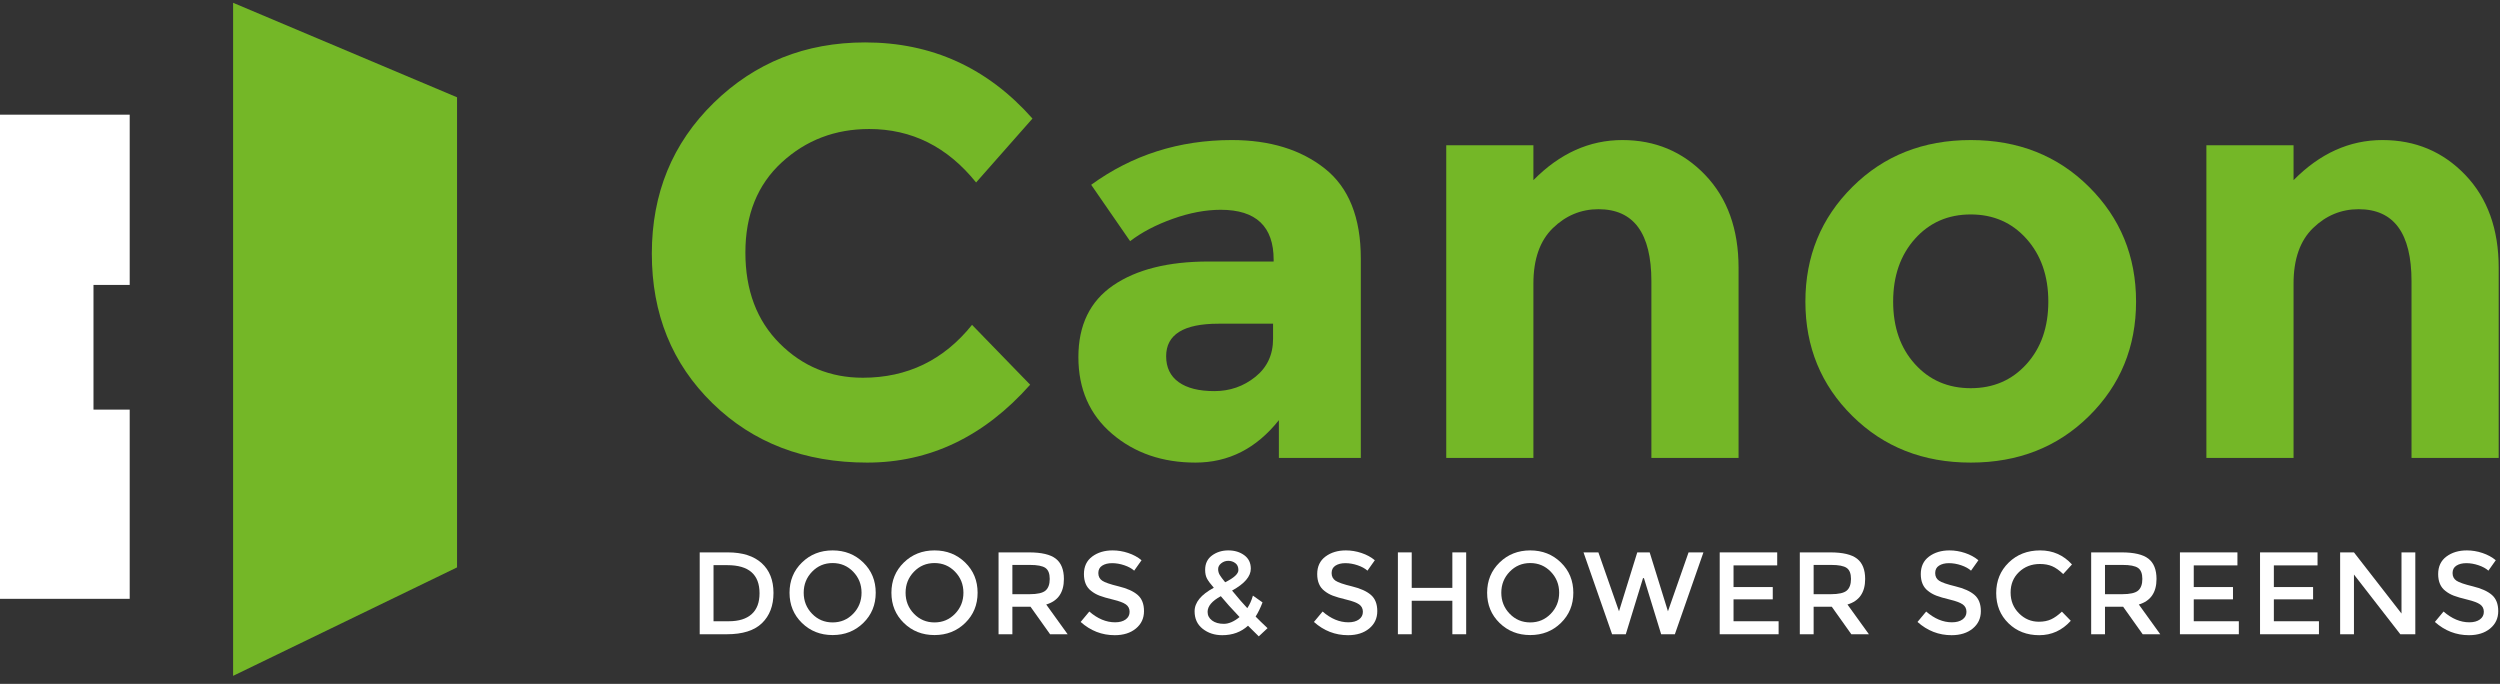
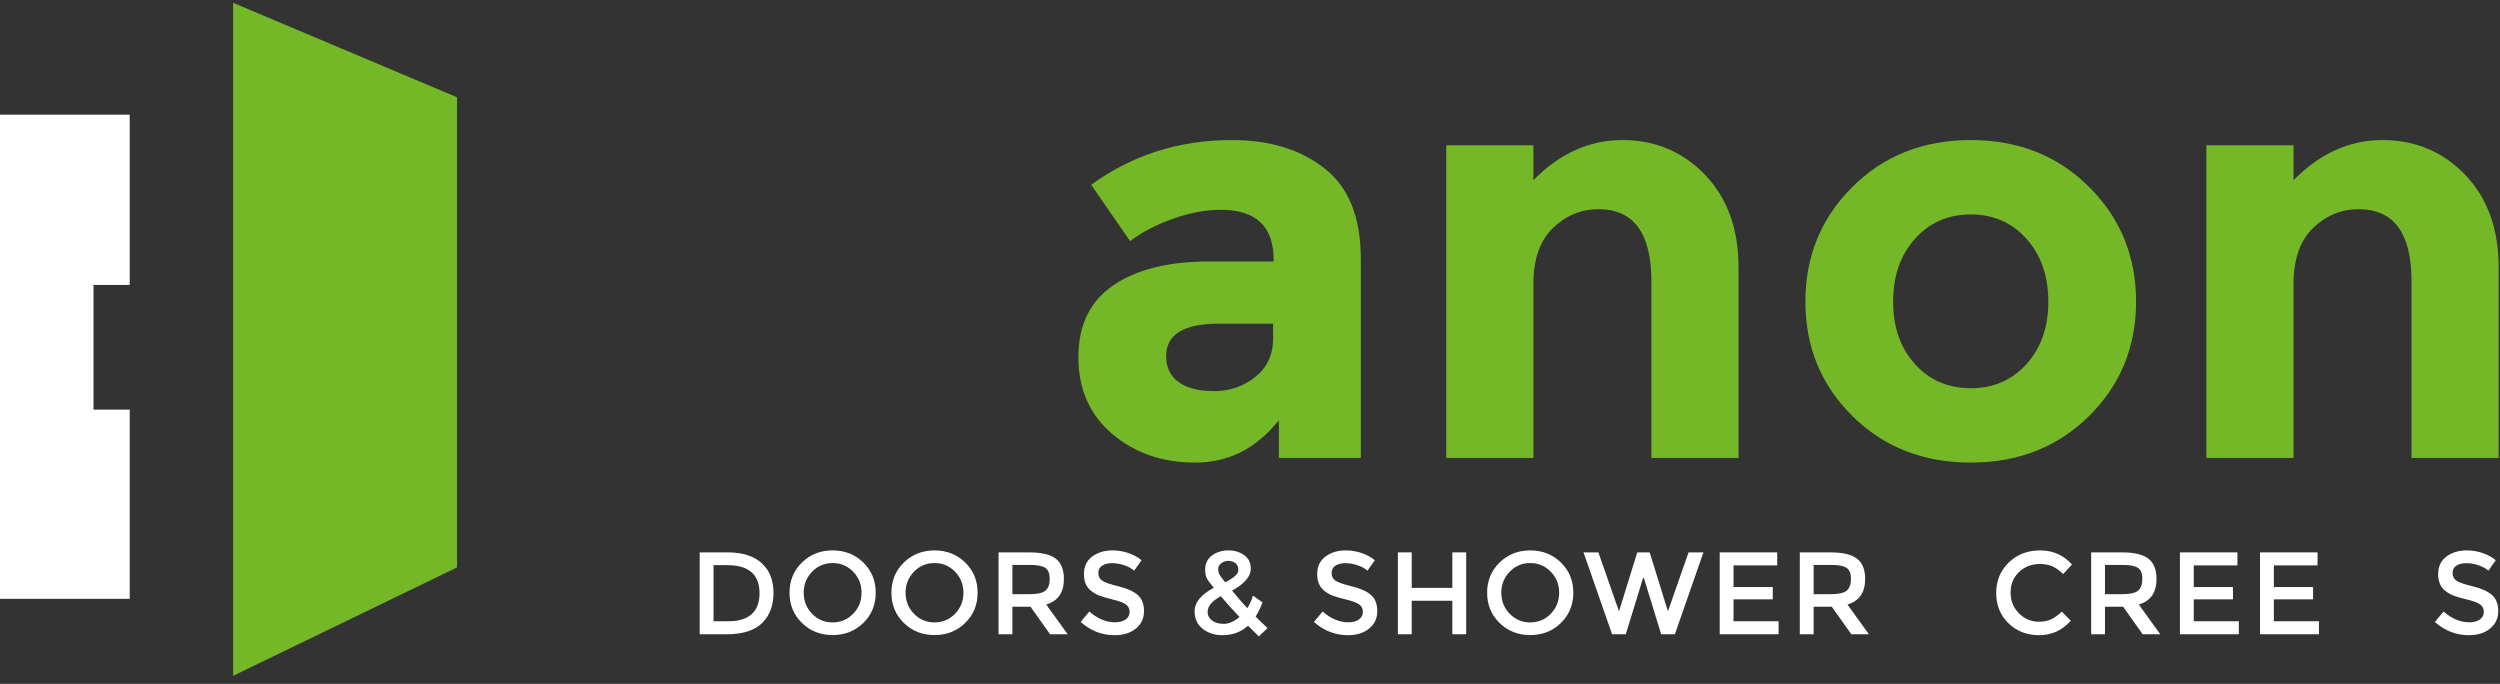
<svg xmlns="http://www.w3.org/2000/svg" xmlns:ns1="http://www.bohemiancoding.com/sketch/ns" width="223px" height="61px" viewBox="0 0 223 61" version="1.1">
  <rect x="0" y="0" width="223" height="61" fill="#333333" stroke="none" />
  <title>logo</title>
  <desc>Created with Sketch.</desc>
  <defs />
  <g id="Page-1" stroke="none" stroke-width="1" fill="none" fill-rule="evenodd" ns1:type="MSPage">
    <g id="Imported-Layers" ns1:type="MSLayerGroup">
      <path d="M67.939,50.229 C68.643,50.866 68.995,51.753 68.995,52.888 C68.995,54.023 68.653,54.921 67.971,55.583 C67.289,56.245 66.244,56.575 64.837,56.575 L62.414,56.575 L62.414,49.273 L64.921,49.273 C66.23,49.273 67.236,49.592 67.939,50.229 L67.939,50.229 Z M67.751,52.919 C67.751,51.248 66.794,50.412 64.879,50.412 L63.647,50.412 L63.647,55.415 L65.015,55.415 C65.899,55.415 66.576,55.205 67.046,54.784 C67.517,54.362 67.751,53.741 67.751,52.919 L67.751,52.919 Z" id="Fill-1" fill="#FFFFFF" ns1:type="MSShapeGroup" />
      <path d="M77.007,55.567 C76.269,56.288 75.356,56.648 74.27,56.648 C73.184,56.648 72.272,56.288 71.533,55.567 C70.795,54.846 70.426,53.948 70.426,52.872 C70.426,51.796 70.795,50.898 71.533,50.177 C72.272,49.456 73.184,49.096 74.27,49.096 C75.356,49.096 76.269,49.456 77.007,50.177 C77.745,50.898 78.114,51.796 78.114,52.872 C78.114,53.948 77.745,54.846 77.007,55.567 L77.007,55.567 Z M76.104,50.997 C75.606,50.482 74.994,50.224 74.27,50.224 C73.546,50.224 72.935,50.482 72.437,50.997 C71.939,51.513 71.69,52.137 71.69,52.872 C71.69,53.607 71.939,54.232 72.437,54.747 C72.935,55.263 73.546,55.52 74.27,55.52 C74.994,55.52 75.606,55.263 76.104,54.747 C76.601,54.232 76.85,53.607 76.85,52.872 C76.85,52.137 76.601,51.513 76.104,50.997 L76.104,50.997 Z" id="Fill-2" fill="#FFFFFF" ns1:type="MSShapeGroup" />
      <path d="M86.095,55.567 C85.356,56.288 84.444,56.648 83.358,56.648 C82.271,56.648 81.359,56.288 80.621,55.567 C79.883,54.846 79.514,53.948 79.514,52.872 C79.514,51.796 79.883,50.898 80.621,50.177 C81.359,49.456 82.271,49.096 83.358,49.096 C84.444,49.096 85.356,49.456 86.095,50.177 C86.833,50.898 87.202,51.796 87.202,52.872 C87.202,53.948 86.833,54.846 86.095,55.567 L86.095,55.567 Z M85.191,50.997 C84.693,50.482 84.082,50.224 83.358,50.224 C82.634,50.224 82.022,50.482 81.525,50.997 C81.027,51.513 80.778,52.137 80.778,52.872 C80.778,53.607 81.027,54.232 81.525,54.747 C82.022,55.263 82.634,55.52 83.358,55.52 C84.082,55.52 84.693,55.263 85.191,54.747 C85.689,54.232 85.938,53.607 85.938,52.872 C85.938,52.137 85.689,51.513 85.191,50.997 L85.191,50.997 Z" id="Fill-3" fill="#FFFFFF" ns1:type="MSShapeGroup" />
      <path d="M94.9,51.645 C94.9,52.85 94.374,53.608 93.323,53.922 L95.234,56.575 L93.668,56.575 L91.923,54.121 L90.304,54.121 L90.304,56.575 L89.071,56.575 L89.071,49.273 L91.787,49.273 C92.901,49.273 93.699,49.461 94.18,49.837 C94.66,50.213 94.9,50.816 94.9,51.645 L94.9,51.645 Z M93.26,52.679 C93.511,52.463 93.636,52.117 93.636,51.64 C93.636,51.163 93.507,50.835 93.25,50.658 C92.992,50.48 92.532,50.391 91.871,50.391 L90.304,50.391 L90.304,53.002 L91.839,53.002 C92.536,53.002 93.01,52.894 93.26,52.679 L93.26,52.679 Z" id="Fill-4" fill="#FFFFFF" ns1:type="MSShapeGroup" />
      <path d="M99.199,50.234 C98.84,50.234 98.546,50.308 98.316,50.454 C98.086,50.6 97.971,50.821 97.971,51.117 C97.971,51.413 98.086,51.64 98.316,51.796 C98.546,51.953 99.035,52.122 99.784,52.303 C100.532,52.484 101.096,52.738 101.476,53.065 C101.856,53.393 102.045,53.875 102.045,54.512 C102.045,55.149 101.805,55.666 101.324,56.063 C100.844,56.46 100.213,56.659 99.434,56.659 C98.291,56.659 97.278,56.266 96.394,55.478 L97.167,54.549 C97.905,55.189 98.671,55.51 99.465,55.51 C99.862,55.51 100.177,55.424 100.411,55.254 C100.644,55.083 100.76,54.857 100.76,54.575 C100.76,54.293 100.651,54.073 100.431,53.916 C100.212,53.76 99.834,53.617 99.298,53.488 C98.762,53.359 98.354,53.241 98.076,53.133 C97.797,53.025 97.55,52.884 97.334,52.71 C96.902,52.383 96.687,51.881 96.687,51.206 C96.687,50.531 96.932,50.01 97.423,49.644 C97.914,49.279 98.522,49.096 99.246,49.096 C99.712,49.096 100.175,49.172 100.635,49.326 C101.095,49.479 101.492,49.695 101.826,49.973 L101.168,50.903 C100.952,50.708 100.659,50.548 100.291,50.422 C99.921,50.297 99.557,50.234 99.199,50.234" id="Fill-5" fill="#FFFFFF" ns1:type="MSShapeGroup" />
      <path d="M109.024,56.659 C108.341,56.659 107.76,56.469 107.279,56.089 C106.798,55.71 106.558,55.189 106.558,54.528 C106.558,53.741 107.129,53.041 108.272,52.428 C107.986,52.101 107.786,51.832 107.671,51.623 C107.556,51.415 107.499,51.15 107.499,50.83 C107.499,50.273 107.704,49.845 108.115,49.545 C108.525,49.246 109.009,49.096 109.567,49.096 C110.124,49.096 110.597,49.239 110.987,49.524 C111.377,49.81 111.572,50.21 111.572,50.726 C111.572,51.415 111.015,52.066 109.901,52.679 C110.458,53.361 110.911,53.884 111.259,54.246 C111.475,53.925 111.642,53.553 111.76,53.128 L112.617,53.734 C112.436,54.214 112.23,54.636 112.001,54.998 C112.279,55.284 112.634,55.628 113.066,56.032 L112.283,56.763 L111.322,55.813 C110.709,56.377 109.943,56.659 109.024,56.659 L109.024,56.659 Z M108.115,55.348 C108.379,55.546 108.731,55.646 109.17,55.646 C109.608,55.646 110.075,55.443 110.569,55.04 C109.866,54.302 109.309,53.682 108.898,53.18 C108.111,53.605 107.718,54.072 107.718,54.58 C107.718,54.894 107.85,55.149 108.115,55.348 L108.115,55.348 Z M109.562,50.025 C109.328,50.025 109.119,50.099 108.935,50.245 C108.75,50.391 108.658,50.562 108.658,50.757 C108.658,50.952 108.705,51.127 108.799,51.284 C108.893,51.441 109.055,51.659 109.285,51.937 C110.072,51.547 110.465,51.185 110.465,50.851 C110.465,50.572 110.373,50.365 110.188,50.229 C110.003,50.093 109.795,50.025 109.562,50.025 L109.562,50.025 Z" id="Fill-6" fill="#FFFFFF" ns1:type="MSShapeGroup" />
      <path d="M120.007,50.234 C119.648,50.234 119.355,50.308 119.124,50.454 C118.895,50.6 118.78,50.821 118.78,51.117 C118.78,51.413 118.895,51.64 119.124,51.796 C119.355,51.953 119.844,52.122 120.592,52.303 C121.341,52.484 121.905,52.738 122.285,53.065 C122.664,53.393 122.854,53.875 122.854,54.512 C122.854,55.149 122.614,55.666 122.133,56.063 C121.652,56.46 121.022,56.659 120.242,56.659 C119.1,56.659 118.087,56.266 117.203,55.478 L117.976,54.549 C118.713,55.189 119.48,55.51 120.274,55.51 C120.67,55.51 120.986,55.424 121.219,55.254 C121.452,55.083 121.569,54.857 121.569,54.575 C121.569,54.293 121.459,54.073 121.24,53.916 C121.021,53.76 120.643,53.617 120.107,53.488 C119.57,53.359 119.163,53.241 118.884,53.133 C118.605,53.025 118.358,52.884 118.143,52.71 C117.711,52.383 117.495,51.881 117.495,51.206 C117.495,50.531 117.741,50.01 118.232,49.644 C118.722,49.279 119.33,49.096 120.054,49.096 C120.521,49.096 120.984,49.172 121.443,49.326 C121.903,49.479 122.3,49.695 122.634,49.973 L121.977,50.903 C121.76,50.708 121.468,50.548 121.099,50.422 C120.729,50.297 120.366,50.234 120.007,50.234" id="Fill-7" fill="#FFFFFF" ns1:type="MSShapeGroup" />
      <path d="M124.692,56.575 L124.692,49.273 L125.925,49.273 L125.925,52.439 L129.55,52.439 L129.55,49.273 L130.783,49.273 L130.783,56.575 L129.55,56.575 L129.55,53.587 L125.925,53.587 L125.925,56.575 L124.692,56.575" id="Fill-8" fill="#FFFFFF" ns1:type="MSShapeGroup" />
      <path d="M139.233,55.567 C138.495,56.288 137.583,56.648 136.497,56.648 C135.41,56.648 134.498,56.288 133.76,55.567 C133.022,54.846 132.652,53.948 132.652,52.872 C132.652,51.796 133.022,50.898 133.76,50.177 C134.498,49.456 135.41,49.096 136.497,49.096 C137.583,49.096 138.495,49.456 139.233,50.177 C139.972,50.898 140.341,51.796 140.341,52.872 C140.341,53.948 139.972,54.846 139.233,55.567 L139.233,55.567 Z M138.33,50.997 C137.832,50.482 137.221,50.224 136.497,50.224 C135.773,50.224 135.161,50.482 134.664,50.997 C134.166,51.513 133.916,52.137 133.916,52.872 C133.916,53.607 134.166,54.232 134.664,54.747 C135.161,55.263 135.773,55.52 136.497,55.52 C137.221,55.52 137.832,55.263 138.33,54.747 C138.828,54.232 139.077,53.607 139.077,52.872 C139.077,52.137 138.828,51.513 138.33,50.997 L138.33,50.997 Z" id="Fill-9" fill="#FFFFFF" ns1:type="MSShapeGroup" />
      <path d="M144.415,54.528 L146.044,49.273 L147.151,49.273 L148.781,54.528 L150.62,49.273 L151.946,49.273 L149.398,56.575 L148.175,56.575 L146.64,51.572 L146.556,51.572 L145.021,56.575 L143.798,56.575 L141.249,49.273 L142.576,49.273 L144.415,54.528" id="Fill-10" fill="#FFFFFF" ns1:type="MSShapeGroup" />
      <path d="M158.527,49.273 L158.527,50.433 L154.631,50.433 L154.631,52.365 L158.13,52.365 L158.13,53.462 L154.631,53.462 L154.631,55.415 L158.652,55.415 L158.652,56.575 L153.398,56.575 L153.398,49.273 L158.527,49.273" id="Fill-11" fill="#FFFFFF" ns1:type="MSShapeGroup" />
      <path d="M166.372,51.645 C166.372,52.85 165.846,53.608 164.794,53.922 L166.706,56.575 L165.139,56.575 L163.395,54.121 L161.776,54.121 L161.776,56.575 L160.543,56.575 L160.543,49.273 L163.259,49.273 C164.373,49.273 165.17,49.461 165.651,49.837 C166.132,50.213 166.372,50.816 166.372,51.645 L166.372,51.645 Z M164.732,52.679 C164.982,52.463 165.108,52.117 165.108,51.64 C165.108,51.163 164.979,50.835 164.722,50.658 C164.464,50.48 164.004,50.391 163.343,50.391 L161.776,50.391 L161.776,53.002 L163.311,53.002 C164.007,53.002 164.481,52.894 164.732,52.679 L164.732,52.679 Z" id="Fill-12" fill="#FFFFFF" ns1:type="MSShapeGroup" />
-       <path d="M173.846,50.234 C173.487,50.234 173.193,50.308 172.963,50.454 C172.733,50.6 172.619,50.821 172.619,51.117 C172.619,51.413 172.733,51.64 172.963,51.796 C173.193,51.953 173.683,52.122 174.431,52.303 C175.18,52.484 175.744,52.738 176.124,53.065 C176.503,53.393 176.693,53.875 176.693,54.512 C176.693,55.149 176.453,55.666 175.972,56.063 C175.491,56.46 174.861,56.659 174.081,56.659 C172.939,56.659 171.926,56.266 171.041,55.478 L171.814,54.549 C172.552,55.189 173.319,55.51 174.112,55.51 C174.509,55.51 174.825,55.424 175.058,55.254 C175.291,55.083 175.408,54.857 175.408,54.575 C175.408,54.293 175.298,54.073 175.079,53.916 C174.859,53.76 174.482,53.617 173.945,53.488 C173.409,53.359 173.001,53.241 172.723,53.133 C172.444,53.025 172.197,52.884 171.981,52.71 C171.55,52.383 171.334,51.881 171.334,51.206 C171.334,50.531 171.58,50.01 172.07,49.644 C172.561,49.279 173.169,49.096 173.893,49.096 C174.36,49.096 174.823,49.172 175.282,49.326 C175.742,49.479 176.139,49.695 176.473,49.973 L175.815,50.903 C175.599,50.708 175.307,50.548 174.938,50.422 C174.568,50.297 174.205,50.234 173.846,50.234" id="Fill-13" fill="#FFFFFF" ns1:type="MSShapeGroup" />
      <path d="M181.864,55.458 C182.288,55.458 182.654,55.386 182.961,55.243 C183.267,55.101 183.587,54.873 183.921,54.559 L184.715,55.374 C183.942,56.23 183.004,56.659 181.9,56.659 C180.796,56.659 179.88,56.304 179.153,55.593 C178.425,54.883 178.061,53.984 178.061,52.898 C178.061,51.812 178.432,50.907 179.174,50.182 C179.916,49.458 180.852,49.096 181.984,49.096 C183.115,49.096 184.061,49.514 184.82,50.349 L184.037,51.206 C183.688,50.872 183.359,50.638 183.049,50.506 C182.739,50.374 182.376,50.308 181.958,50.308 C181.219,50.308 180.6,50.546 180.098,51.023 C179.597,51.5 179.346,52.109 179.346,52.851 C179.346,53.593 179.595,54.213 180.093,54.71 C180.591,55.209 181.181,55.458 181.864,55.458" id="Fill-14" fill="#FFFFFF" ns1:type="MSShapeGroup" />
      <path d="M192.361,51.645 C192.361,52.85 191.835,53.608 190.784,53.922 L192.695,56.575 L191.128,56.575 L189.384,54.121 L187.765,54.121 L187.765,56.575 L186.532,56.575 L186.532,49.273 L189.248,49.273 C190.362,49.273 191.16,49.461 191.641,49.837 C192.121,50.213 192.361,50.816 192.361,51.645 L192.361,51.645 Z M190.721,52.679 C190.972,52.463 191.097,52.117 191.097,51.64 C191.097,51.163 190.968,50.835 190.711,50.658 C190.453,50.48 189.993,50.391 189.332,50.391 L187.765,50.391 L187.765,53.002 L189.3,53.002 C189.997,53.002 190.471,52.894 190.721,52.679 L190.721,52.679 Z" id="Fill-15" fill="#FFFFFF" ns1:type="MSShapeGroup" />
      <path d="M199.579,49.273 L199.579,50.433 L195.683,50.433 L195.683,52.365 L199.182,52.365 L199.182,53.462 L195.683,53.462 L195.683,55.415 L199.704,55.415 L199.704,56.575 L194.45,56.575 L194.45,49.273 L199.579,49.273" id="Fill-16" fill="#FFFFFF" ns1:type="MSShapeGroup" />
      <path d="M206.724,49.273 L206.724,50.433 L202.828,50.433 L202.828,52.365 L206.327,52.365 L206.327,53.462 L202.828,53.462 L202.828,55.415 L206.85,55.415 L206.85,56.575 L201.595,56.575 L201.595,49.273 L206.724,49.273" id="Fill-17" fill="#FFFFFF" ns1:type="MSShapeGroup" />
-       <path d="M214.213,49.273 L215.446,49.273 L215.446,56.575 L214.109,56.575 L209.973,51.248 L209.973,56.575 L208.74,56.575 L208.74,49.273 L209.973,49.273 L214.213,54.726 L214.213,49.273" id="Fill-18" fill="#FFFFFF" ns1:type="MSShapeGroup" />
      <path d="M219.996,50.234 C219.637,50.234 219.343,50.308 219.113,50.454 C218.883,50.6 218.769,50.821 218.769,51.117 C218.769,51.413 218.883,51.64 219.113,51.796 C219.343,51.953 219.833,52.122 220.581,52.303 C221.33,52.484 221.894,52.738 222.274,53.065 C222.653,53.393 222.843,53.875 222.843,54.512 C222.843,55.149 222.603,55.666 222.122,56.063 C221.641,56.46 221.011,56.659 220.231,56.659 C219.089,56.659 218.076,56.266 217.191,55.478 L217.964,54.549 C218.702,55.189 219.469,55.51 220.262,55.51 C220.659,55.51 220.975,55.424 221.208,55.254 C221.441,55.083 221.558,54.857 221.558,54.575 C221.558,54.293 221.448,54.073 221.229,53.916 C221.009,53.76 220.631,53.617 220.095,53.488 C219.559,53.359 219.151,53.241 218.873,53.133 C218.594,53.025 218.347,52.884 218.131,52.71 C217.7,52.383 217.484,51.881 217.484,51.206 C217.484,50.531 217.73,50.01 218.22,49.644 C218.711,49.279 219.319,49.096 220.043,49.096 C220.51,49.096 220.973,49.172 221.432,49.326 C221.892,49.479 222.289,49.695 222.623,49.973 L221.965,50.903 C221.749,50.708 221.457,50.548 221.088,50.422 C220.718,50.297 220.355,50.234 219.996,50.234" id="Fill-19" fill="#FFFFFF" ns1:type="MSShapeGroup" />
-       <path d="M76.96,33.694 C80.934,33.694 84.183,32.122 86.706,28.977 L91.89,34.316 C87.776,38.948 82.93,41.263 77.349,41.263 C71.767,41.263 67.171,39.501 63.56,35.975 C59.948,32.45 58.143,28.001 58.143,22.627 C58.143,17.253 59.983,12.77 63.664,9.175 C67.344,5.581 71.845,3.784 77.168,3.784 C83.111,3.784 88.087,6.047 92.097,10.575 L87.068,16.277 C84.511,13.098 81.332,11.508 77.53,11.508 C74.489,11.508 71.888,12.502 69.729,14.488 C67.568,16.476 66.489,19.154 66.489,22.523 C66.489,25.893 67.508,28.597 69.547,30.636 C71.586,32.675 74.057,33.694 76.96,33.694" id="Fill-20" fill="#74B727" ns1:type="MSShapeGroup" />
      <path d="M121.385,40.848 L114.076,40.848 L114.076,37.479 C112.071,40.002 109.592,41.263 106.637,41.263 C103.683,41.263 101.202,40.408 99.198,38.697 C97.194,36.986 96.192,34.705 96.192,31.854 C96.192,29.003 97.229,26.87 99.302,25.452 C101.376,24.036 104.209,23.327 107.804,23.327 L113.609,23.327 L113.609,23.171 C113.609,20.2 112.037,18.713 108.892,18.713 C107.544,18.713 106.119,18.981 104.616,19.517 C103.112,20.053 101.842,20.718 100.806,21.512 L97.333,16.484 C100.995,13.823 105.177,12.493 109.877,12.493 C113.264,12.493 116.028,13.34 118.171,15.033 C120.313,16.726 121.385,19.405 121.385,23.067 L121.385,40.848 L121.385,40.848 Z M113.558,30.221 L113.558,28.874 L108.685,28.874 C105.575,28.874 104.02,29.841 104.02,31.776 C104.02,32.779 104.391,33.548 105.134,34.083 C105.877,34.62 106.939,34.887 108.322,34.887 C109.704,34.887 110.922,34.464 111.977,33.617 C113.03,32.771 113.558,31.639 113.558,30.221 L113.558,30.221 Z" id="Fill-21" fill="#74B727" ns1:type="MSShapeGroup" />
      <path d="M136.78,25.297 L136.78,40.848 L129.005,40.848 L129.005,12.959 L136.78,12.959 L136.78,16.069 C139.13,13.685 141.774,12.493 144.712,12.493 C147.649,12.493 150.111,13.529 152.099,15.603 C154.086,17.676 155.08,20.442 155.08,23.897 L155.08,40.848 L147.304,40.848 L147.304,25.089 C147.304,20.805 145.731,18.661 142.586,18.661 C141.031,18.661 139.674,19.224 138.517,20.346 C137.359,21.47 136.78,23.12 136.78,25.297" id="Fill-22" fill="#74B727" ns1:type="MSShapeGroup" />
      <path d="M190.537,26.904 C190.537,30.947 189.137,34.352 186.338,37.116 C183.539,39.881 180.022,41.263 175.789,41.263 C171.555,41.263 168.039,39.881 165.24,37.116 C162.441,34.352 161.041,30.947 161.041,26.904 C161.041,22.86 162.441,19.448 165.24,16.666 C168.039,13.884 171.555,12.493 175.789,12.493 C180.022,12.493 183.539,13.884 186.338,16.666 C189.137,19.448 190.537,22.86 190.537,26.904 L190.537,26.904 Z M168.869,26.904 C168.869,29.185 169.517,31.043 170.812,32.476 C172.108,33.911 173.767,34.627 175.789,34.627 C177.811,34.627 179.469,33.911 180.765,32.476 C182.061,31.043 182.71,29.185 182.71,26.904 C182.71,24.623 182.061,22.756 180.765,21.305 C179.469,19.854 177.811,19.128 175.789,19.128 C173.767,19.128 172.108,19.854 170.812,21.305 C169.517,22.756 168.869,24.623 168.869,26.904 L168.869,26.904 Z" id="Fill-23" fill="#74B727" ns1:type="MSShapeGroup" />
      <path d="M204.585,25.297 L204.585,40.848 L196.809,40.848 L196.809,12.959 L204.585,12.959 L204.585,16.069 C206.935,13.685 209.578,12.493 212.516,12.493 C215.453,12.493 217.915,13.529 219.903,15.603 C221.89,17.676 222.884,20.442 222.884,23.897 L222.884,40.848 L215.108,40.848 L215.108,25.089 C215.108,20.805 213.535,18.661 210.391,18.661 C208.836,18.661 207.479,19.224 206.321,20.346 C205.163,21.47 204.585,23.12 204.585,25.297" id="Fill-24" fill="#74B727" ns1:type="MSShapeGroup" />
      <path d="M20.793,60.286 L40.768,50.612 L40.768,8.679 L20.793,0.25 L20.793,60.286" id="Fill-25" fill="#74B727" ns1:type="MSShapeGroup" />
      <path d="M8.339,36.538 L8.339,25.415 L11.569,25.415 L11.569,10.229 L0,10.229 L0,53.415 L11.569,53.415 L11.569,36.538 L8.339,36.538" id="Fill-26" fill="#FFFFFF" ns1:type="MSShapeGroup" />
    </g>
  </g>
</svg>